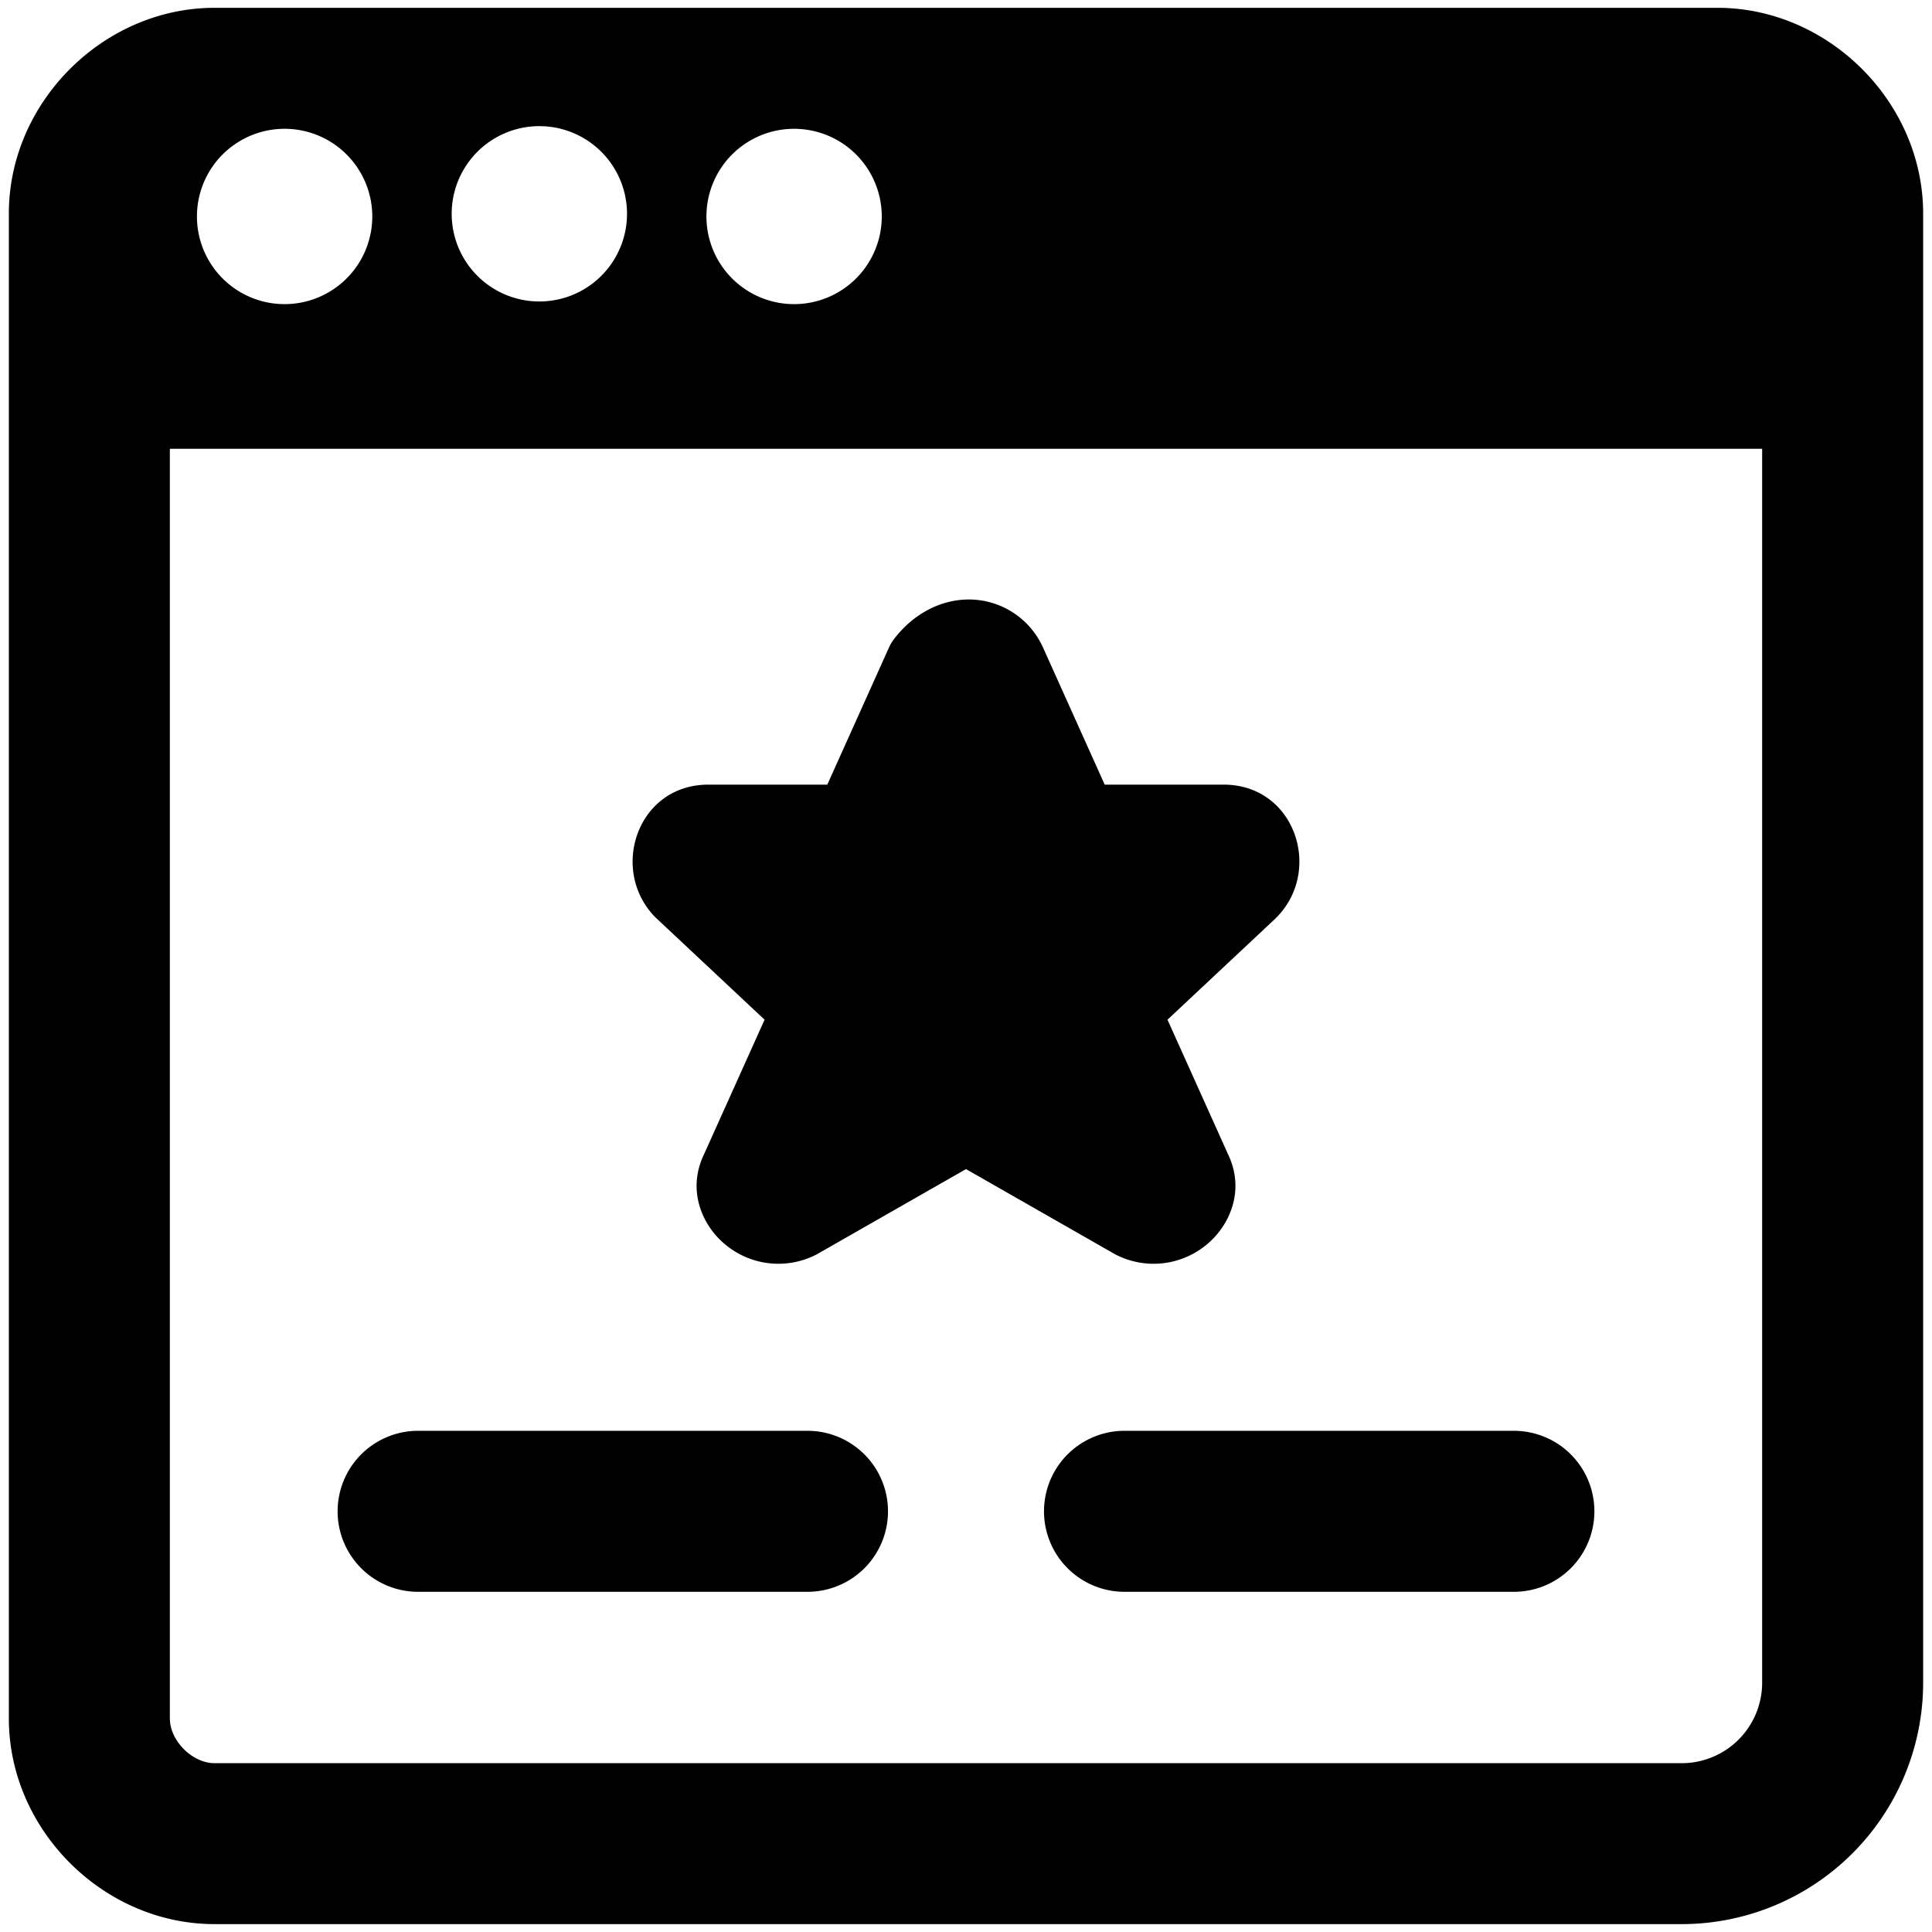
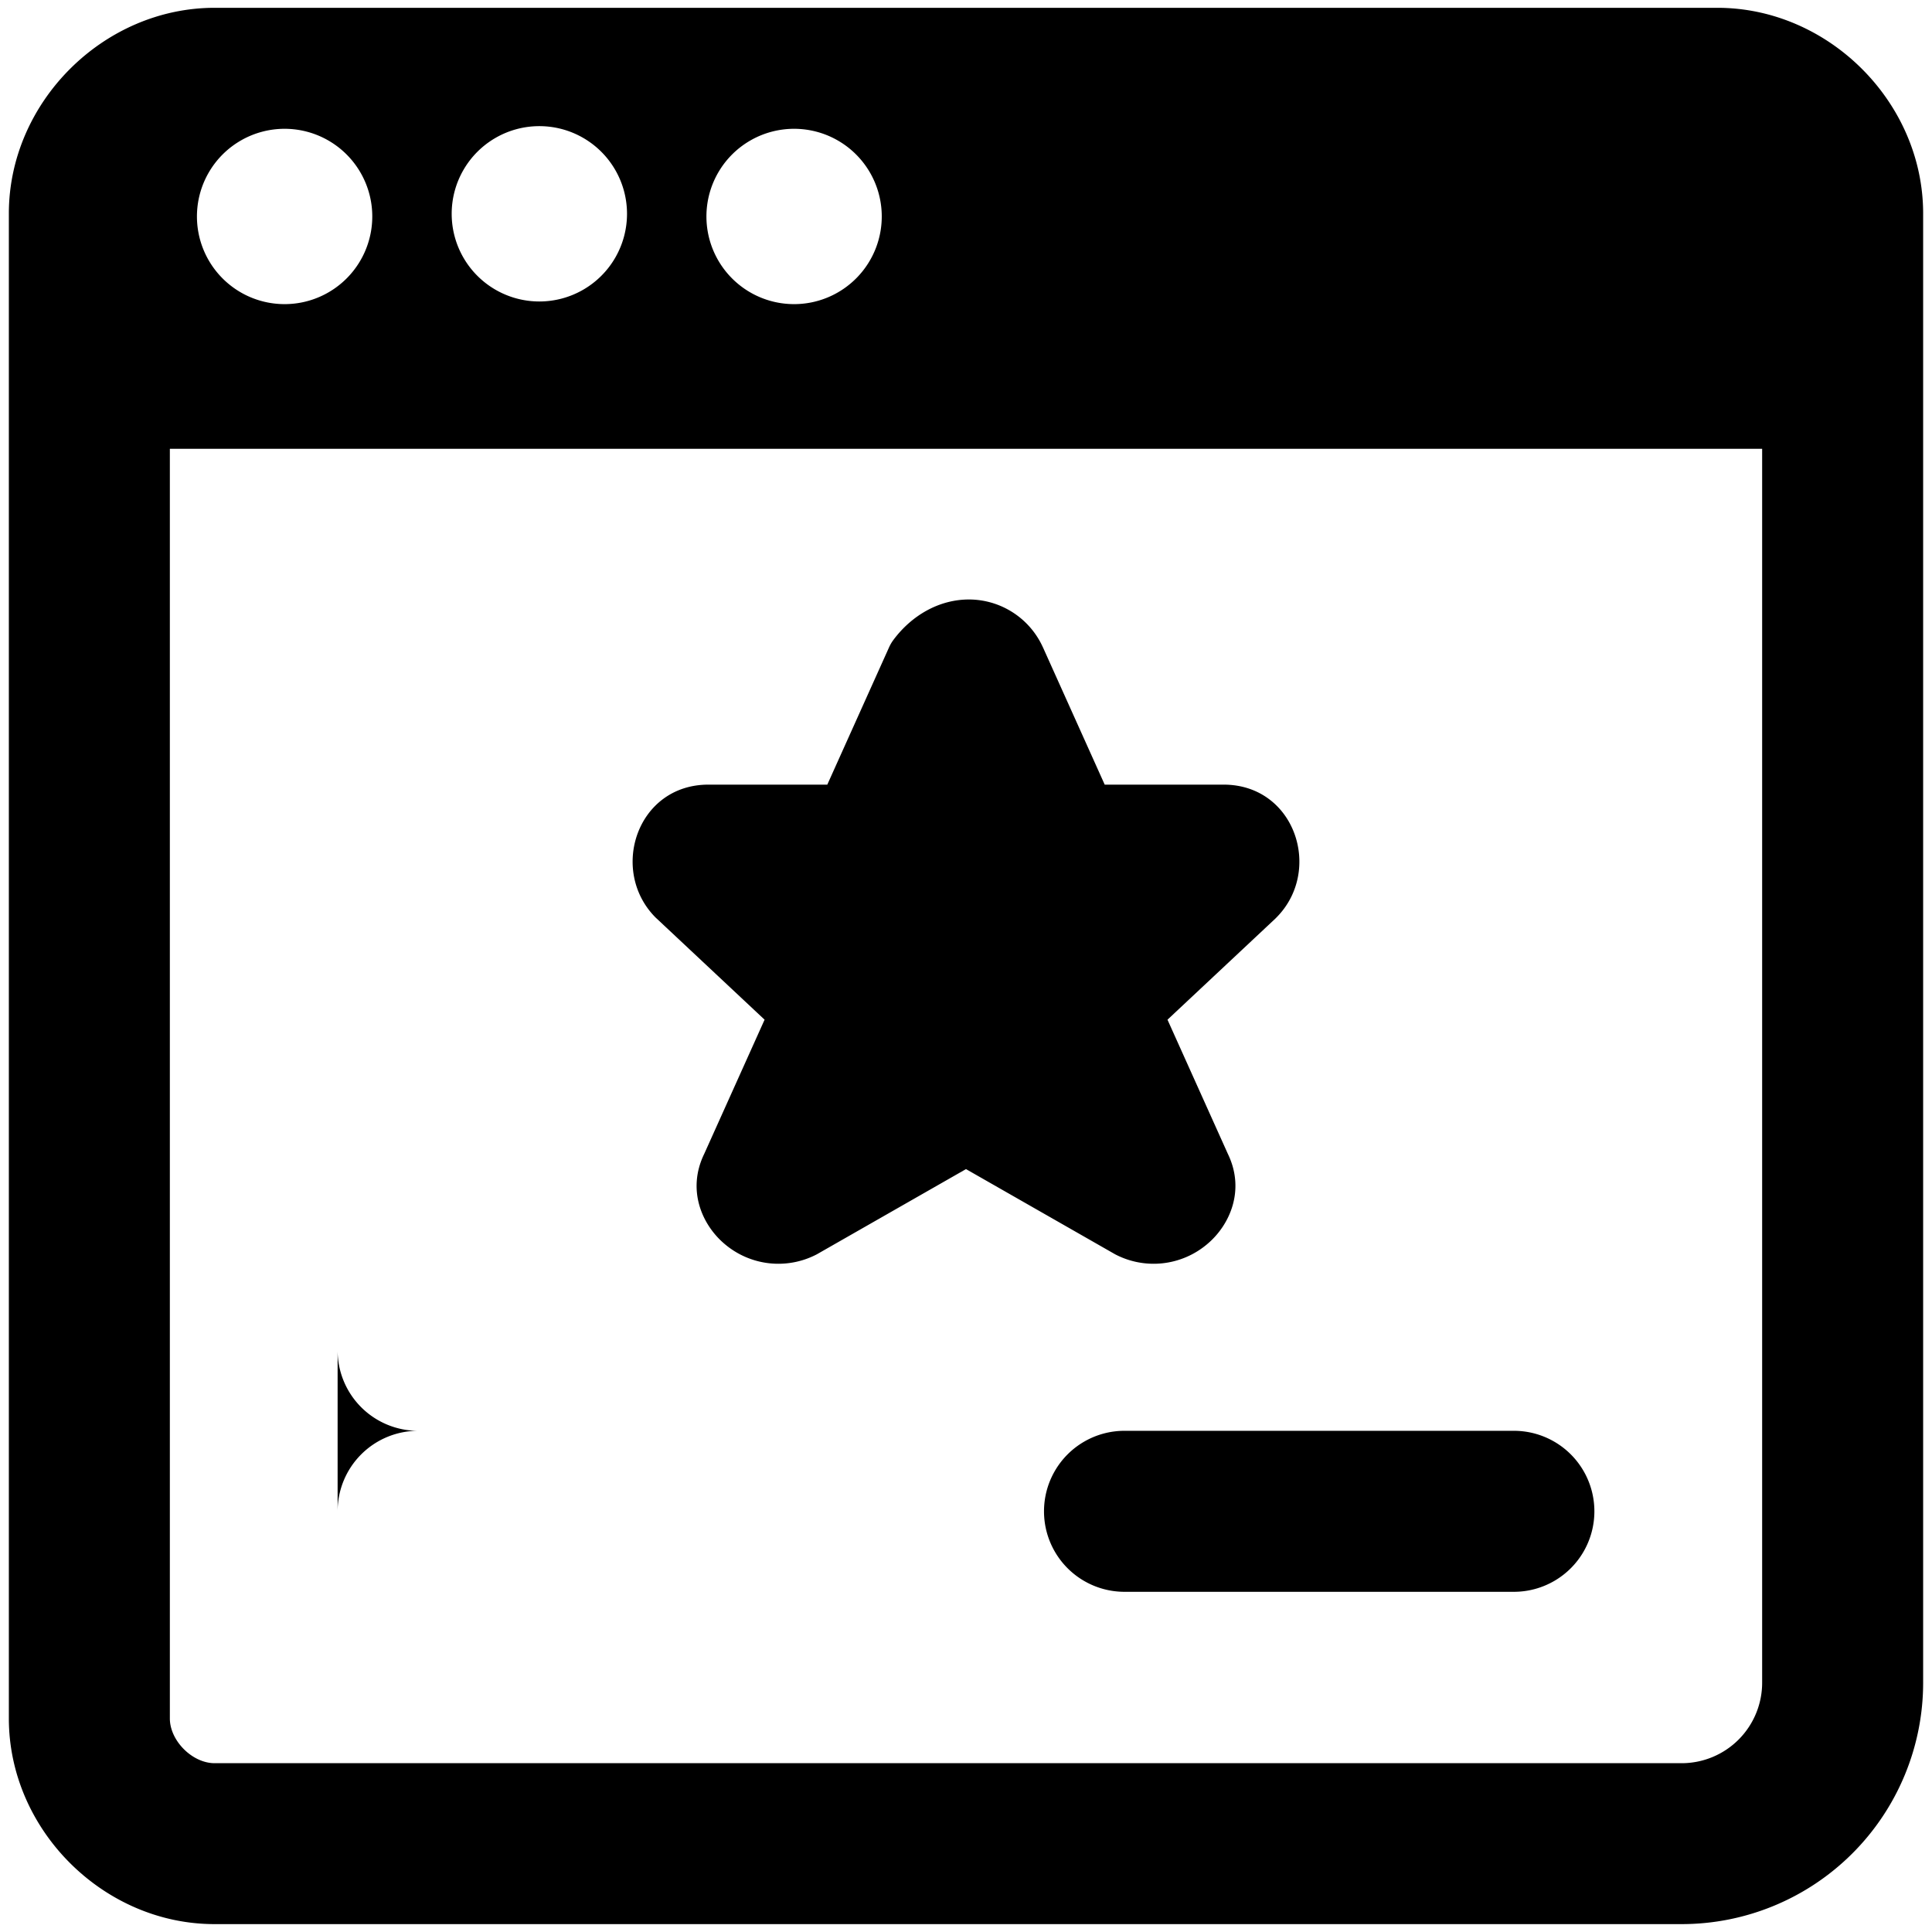
<svg xmlns="http://www.w3.org/2000/svg" fill="none" viewBox="0 0 24 24">
-   <path fill="#000000" fill-rule="evenodd" d="M0.11 2.652C0.11 1.27 1.284 0.097 2.666 0.097h18.668c1.382 0 2.556 1.173 2.556 2.555l0 18.25a3 3 0 0 1 -3 3H2.666C1.284 23.903 0.11 22.73 0.11 21.348l0 -18.695Zm2 18.695 0 -15.772h19.78l0 15.328a1 1 0 0 1 -1 1H2.666c-0.277 0 -0.556 -0.279 -0.556 -0.556ZM12.947 8.023a1.01 1.01 0 0 0 -0.91 -0.576c-0.368 0 -0.708 0.194 -0.937 0.5a0.499 0.499 0 0 0 -0.056 0.095l-0.767 1.705H8.8c-0.89 0 -1.237 1.07 -0.654 1.653l0.012 0.011 1.34 1.256 -0.75 1.667c-0.219 0.45 -0.026 0.886 0.257 1.122a1.03 1.03 0 0 0 1.143 0.125L12 14.523l1.852 1.058a1.03 1.03 0 0 0 1.143 -0.125c0.283 -0.236 0.476 -0.672 0.258 -1.122l-0.75 -1.667 1.339 -1.255 0.012 -0.012c0.583 -0.583 0.236 -1.653 -0.654 -1.653h-1.477l-0.767 -1.705 -0.006 -0.012 -0.003 -0.007ZM4.194 18.774a1 1 0 0 1 1 -1h4.837a1 1 0 0 1 0 2H5.194a1 1 0 0 1 -1 -1Zm9.775 -1a1 1 0 1 0 0 2h4.837a1 1 0 1 0 0 -2h-4.837ZM4.624 2.656a1.089 1.089 0 1 1 -2.177 0 1.089 1.089 0 0 1 2.177 0ZM6.7 3.745a1.089 1.089 0 1 0 0 -2.178 1.089 1.089 0 0 0 0 2.178Zm4.253 -1.089a1.089 1.089 0 1 1 -2.177 0 1.089 1.089 0 0 1 2.177 0Z" clip-rule="evenodd" stroke-width="1" />
+   <path fill="#000000" fill-rule="evenodd" d="M0.11 2.652C0.11 1.27 1.284 0.097 2.666 0.097h18.668c1.382 0 2.556 1.173 2.556 2.555l0 18.25a3 3 0 0 1 -3 3H2.666C1.284 23.903 0.11 22.73 0.11 21.348l0 -18.695Zm2 18.695 0 -15.772h19.78l0 15.328a1 1 0 0 1 -1 1H2.666c-0.277 0 -0.556 -0.279 -0.556 -0.556ZM12.947 8.023a1.01 1.01 0 0 0 -0.91 -0.576c-0.368 0 -0.708 0.194 -0.937 0.5a0.499 0.499 0 0 0 -0.056 0.095l-0.767 1.705H8.8c-0.89 0 -1.237 1.07 -0.654 1.653l0.012 0.011 1.34 1.256 -0.75 1.667c-0.219 0.45 -0.026 0.886 0.257 1.122a1.03 1.03 0 0 0 1.143 0.125L12 14.523l1.852 1.058a1.03 1.03 0 0 0 1.143 -0.125c0.283 -0.236 0.476 -0.672 0.258 -1.122l-0.75 -1.667 1.339 -1.255 0.012 -0.012c0.583 -0.583 0.236 -1.653 -0.654 -1.653h-1.477l-0.767 -1.705 -0.006 -0.012 -0.003 -0.007ZM4.194 18.774a1 1 0 0 1 1 -1h4.837H5.194a1 1 0 0 1 -1 -1Zm9.775 -1a1 1 0 1 0 0 2h4.837a1 1 0 1 0 0 -2h-4.837ZM4.624 2.656a1.089 1.089 0 1 1 -2.177 0 1.089 1.089 0 0 1 2.177 0ZM6.7 3.745a1.089 1.089 0 1 0 0 -2.178 1.089 1.089 0 0 0 0 2.178Zm4.253 -1.089a1.089 1.089 0 1 1 -2.177 0 1.089 1.089 0 0 1 2.177 0Z" clip-rule="evenodd" stroke-width="1" />
</svg>